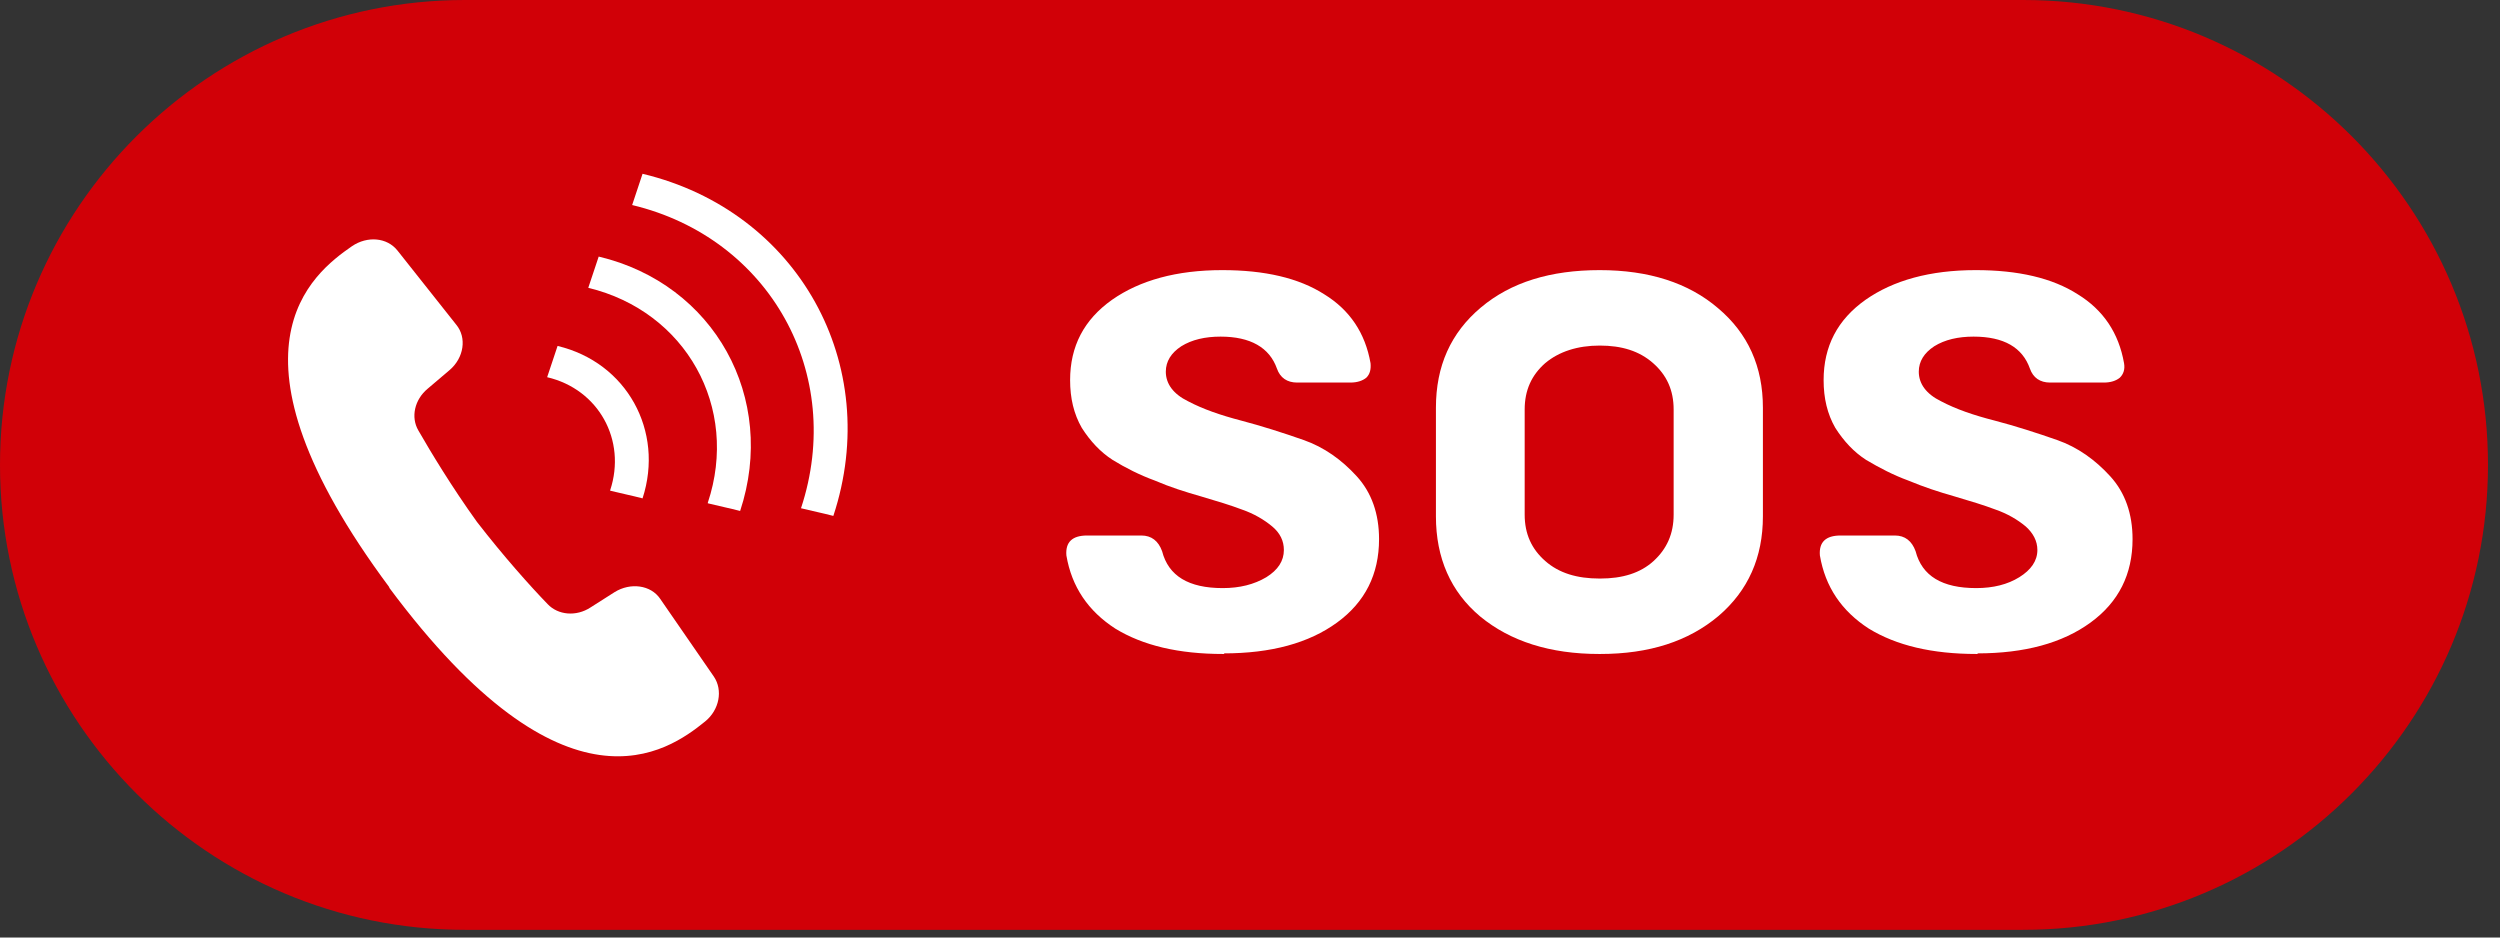
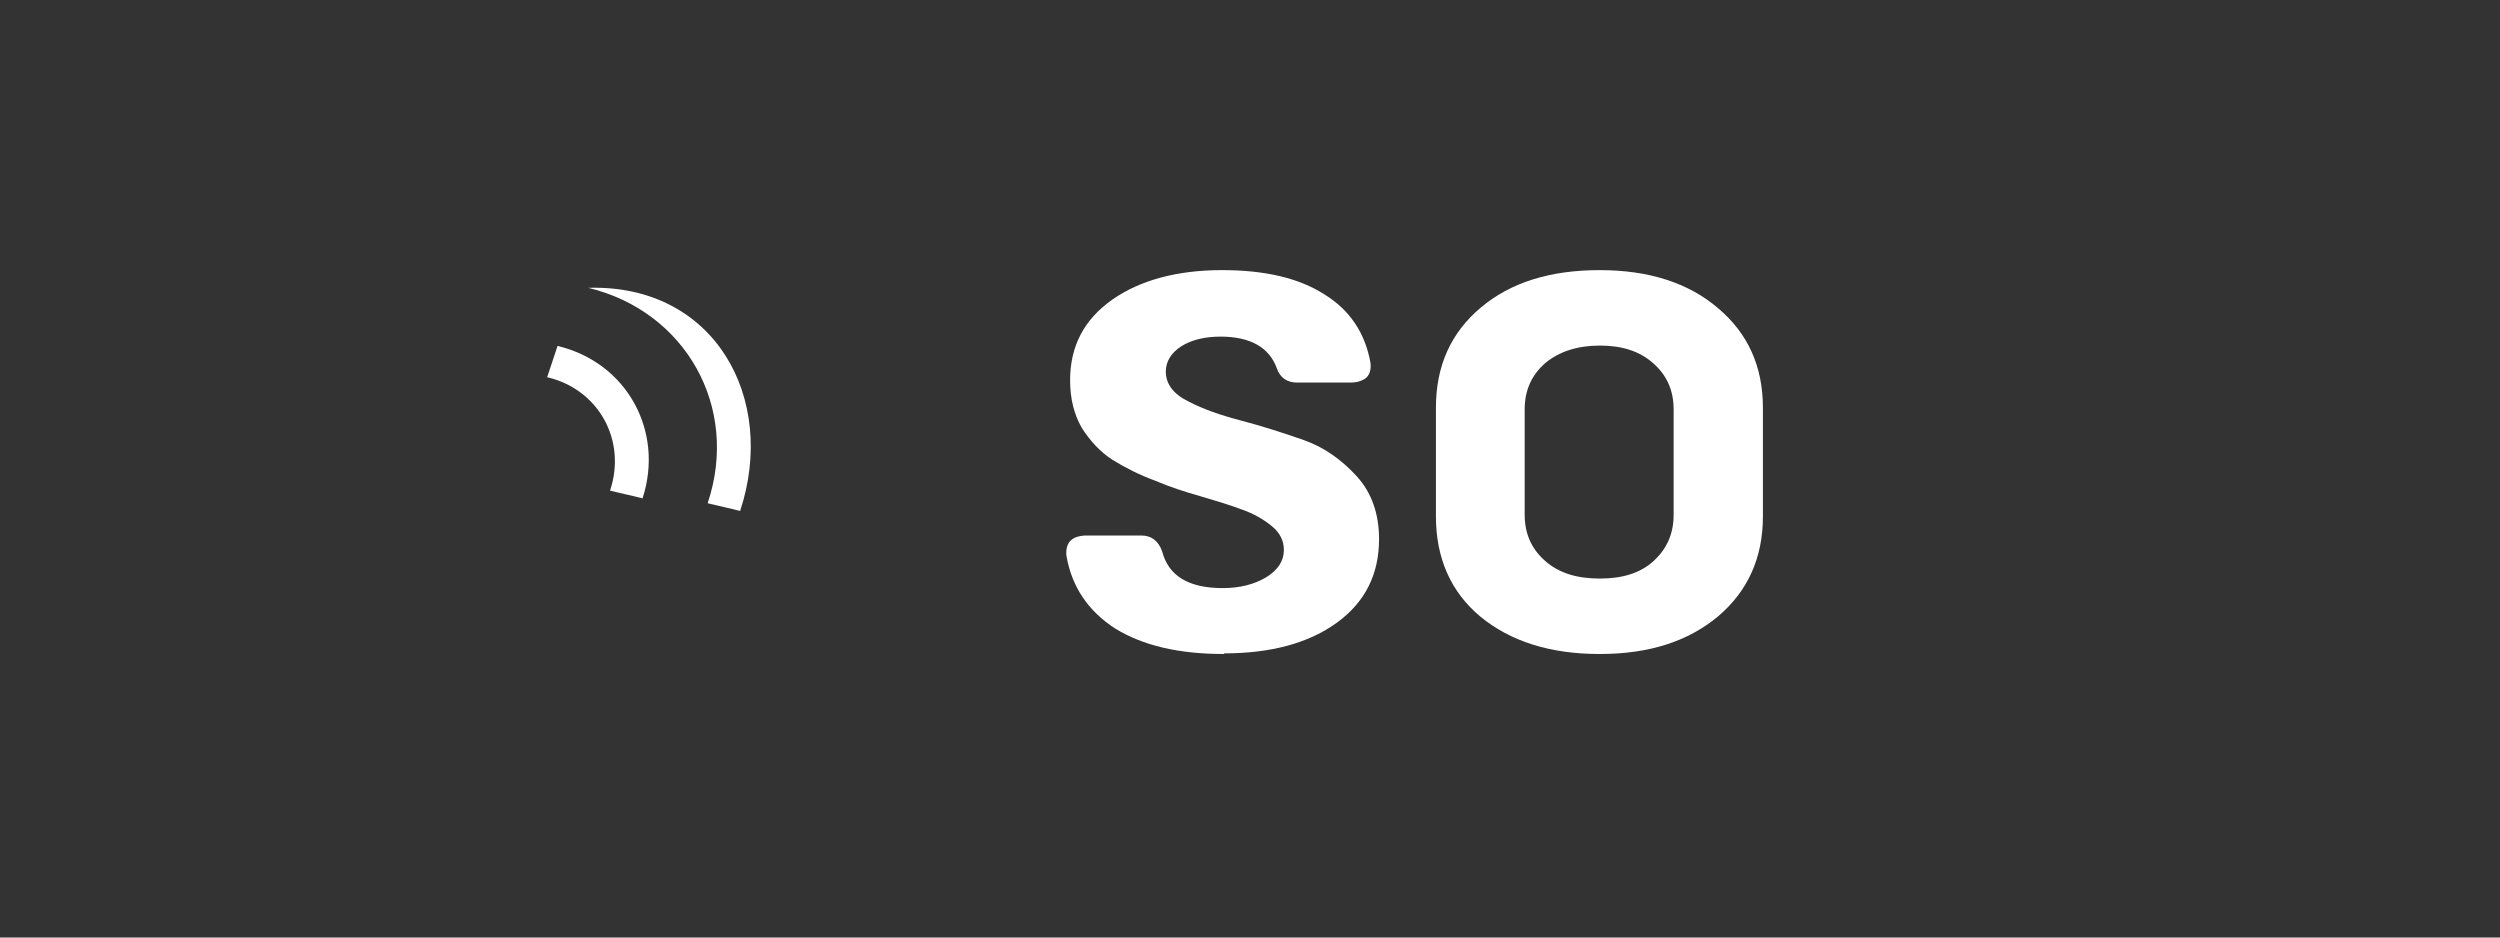
<svg xmlns="http://www.w3.org/2000/svg" width="184" height="69" viewBox="0 0 184 69" fill="none">
  <rect x="0" y="0" width="184" height="69" fill="#333333" stroke="none" />
  <g id="Button SOS">
-     <path id="Vector" d="M148.897 68.436H34.218C15.374 68.436 0 53.103 0 34.218C0 15.334 15.374 0 34.218 0H148.897C167.782 0 183.116 15.334 183.116 34.218C183.116 53.103 167.742 68.436 148.897 68.436Z" fill="#D10007" />
    <path id="Vector_2" d="M90.109 48.133H90.031C86.744 48.133 84.121 47.51 82.086 46.265C80.091 44.974 78.877 43.195 78.486 40.881C78.408 39.902 78.916 39.413 80.012 39.413H84.004C84.748 39.413 85.257 39.813 85.531 40.57C86 42.394 87.487 43.284 89.992 43.284C91.244 43.284 92.301 43.017 93.201 42.483C94.062 41.949 94.493 41.282 94.493 40.481C94.493 39.813 94.219 39.235 93.632 38.745C93.045 38.256 92.301 37.811 91.401 37.5C90.579 37.188 89.562 36.877 88.348 36.521C87.252 36.209 86.118 35.854 84.983 35.364C83.887 34.964 82.83 34.43 81.891 33.851C80.991 33.273 80.247 32.472 79.621 31.493C79.034 30.47 78.76 29.313 78.76 27.979C78.76 25.487 79.777 23.529 81.852 22.061C83.887 20.637 86.587 19.881 89.953 19.881C93.084 19.881 95.589 20.459 97.467 21.661C99.346 22.817 100.481 24.508 100.872 26.733C100.911 27.178 100.833 27.534 100.559 27.801C100.285 28.023 99.894 28.157 99.385 28.157H95.471C94.728 28.157 94.219 27.801 93.984 27.133C93.436 25.576 92.027 24.775 89.835 24.775C88.701 24.775 87.722 24.998 86.939 25.487C86.196 25.976 85.804 26.599 85.804 27.356C85.804 28.245 86.352 29.002 87.448 29.536C88.544 30.114 89.835 30.559 91.362 30.959C92.888 31.36 94.415 31.849 95.941 32.383C97.467 32.917 98.759 33.851 99.855 35.053C100.95 36.254 101.498 37.811 101.498 39.68C101.498 42.26 100.481 44.307 98.406 45.82C96.332 47.332 93.553 48.089 90.07 48.089" fill="white" />
    <path id="Vector_3" d="M117.736 42.581H117.775C119.408 42.581 120.73 42.181 121.702 41.292C122.674 40.404 123.18 39.293 123.18 37.872V30.142C123.18 28.721 122.674 27.61 121.663 26.722C120.652 25.834 119.369 25.434 117.736 25.434C116.104 25.434 114.743 25.878 113.732 26.722C112.721 27.61 112.216 28.721 112.216 30.142V37.872C112.216 39.293 112.721 40.404 113.732 41.292C114.743 42.181 116.065 42.581 117.736 42.581ZM117.775 48.133H117.698C114.082 48.133 111.166 47.2 108.95 45.379C106.772 43.558 105.684 41.07 105.684 38.005V30.009C105.684 26.944 106.772 24.501 108.989 22.635C111.205 20.77 114.121 19.881 117.736 19.881C121.352 19.881 124.268 20.814 126.446 22.68C128.662 24.545 129.75 26.989 129.75 30.009V38.005C129.75 41.026 128.662 43.469 126.484 45.335C124.268 47.2 121.391 48.133 117.775 48.133Z" fill="white" />
-     <path id="Vector_4" d="M145.567 48.133H145.489C142.202 48.133 139.579 47.51 137.544 46.265C135.548 44.974 134.335 43.195 133.944 40.881C133.865 39.902 134.374 39.413 135.47 39.413H139.462C140.206 39.413 140.714 39.813 140.988 40.57C141.458 42.394 142.945 43.284 145.45 43.284C146.702 43.284 147.759 43.017 148.62 42.483C149.481 41.949 149.951 41.282 149.951 40.481C149.951 39.813 149.638 39.235 149.09 38.745C148.503 38.256 147.759 37.811 146.859 37.5C146.037 37.188 145.019 36.877 143.806 36.521C142.71 36.209 141.615 35.854 140.44 35.364C139.345 34.964 138.327 34.43 137.349 33.851C136.448 33.273 135.705 32.472 135.079 31.493C134.492 30.47 134.218 29.313 134.218 27.979C134.218 25.487 135.235 23.529 137.31 22.061C139.345 20.637 142.045 19.881 145.411 19.881C148.542 19.881 151.046 20.459 152.925 21.661C154.804 22.817 155.939 24.508 156.33 26.733C156.408 27.178 156.291 27.534 156.017 27.801C155.743 28.023 155.352 28.157 154.843 28.157H150.89C150.146 28.157 149.638 27.801 149.403 27.133C148.855 25.576 147.485 24.775 145.254 24.775C144.119 24.775 143.141 24.998 142.358 25.487C141.615 25.976 141.223 26.599 141.223 27.356C141.223 28.245 141.771 29.002 142.867 29.536C143.963 30.114 145.254 30.559 146.82 30.959C148.346 31.36 149.872 31.849 151.399 32.383C152.925 32.917 154.217 33.851 155.312 35.053C156.408 36.254 156.956 37.811 156.956 39.68C156.956 42.26 155.939 44.307 153.864 45.82C151.79 47.332 149.011 48.089 145.528 48.089" fill="white" />
-     <path id="Vector_5" d="M28.65 43.258C41.643 60.73 49.149 55.323 51.893 53.103C52.942 52.256 53.224 50.803 52.538 49.794L48.584 44.065C47.898 43.056 46.405 42.854 45.235 43.58L43.459 44.71C42.41 45.396 41.078 45.275 40.312 44.468C39.02 43.136 37.043 40.917 35.106 38.415C33.25 35.833 31.717 33.291 30.789 31.677C30.224 30.708 30.506 29.417 31.475 28.61L33.089 27.238C34.138 26.35 34.38 24.857 33.573 23.889L29.255 18.441C28.489 17.473 27.036 17.352 25.906 18.119C23.001 20.136 15.657 25.745 28.65 43.217" fill="white" />
    <path id="Vector_6" d="M44.911 36.075C46.121 32.403 44.064 28.65 40.27 27.762C40.513 26.996 40.795 26.229 41.037 25.462C46.121 26.673 48.906 31.717 47.292 36.68C46.525 36.478 45.718 36.317 44.911 36.115" fill="white" />
-     <path id="Vector_7" d="M52.094 37.002C54.434 29.981 50.48 22.919 43.297 21.184C43.539 20.418 43.822 19.651 44.064 18.884C52.578 20.902 57.218 29.295 54.474 37.607C53.708 37.406 52.901 37.244 52.094 37.042" fill="white" />
-     <path id="Vector_8" d="M58.954 37.406C62.222 27.52 56.654 17.512 46.526 15.091C46.768 14.325 47.05 13.558 47.292 12.791C58.752 15.535 65.007 26.834 61.334 37.971C60.568 37.769 59.761 37.608 58.954 37.406Z" fill="white" />
+     <path id="Vector_7" d="M52.094 37.002C54.434 29.981 50.48 22.919 43.297 21.184C52.578 20.902 57.218 29.295 54.474 37.607C53.708 37.406 52.901 37.244 52.094 37.042" fill="white" />
  </g>
</svg>